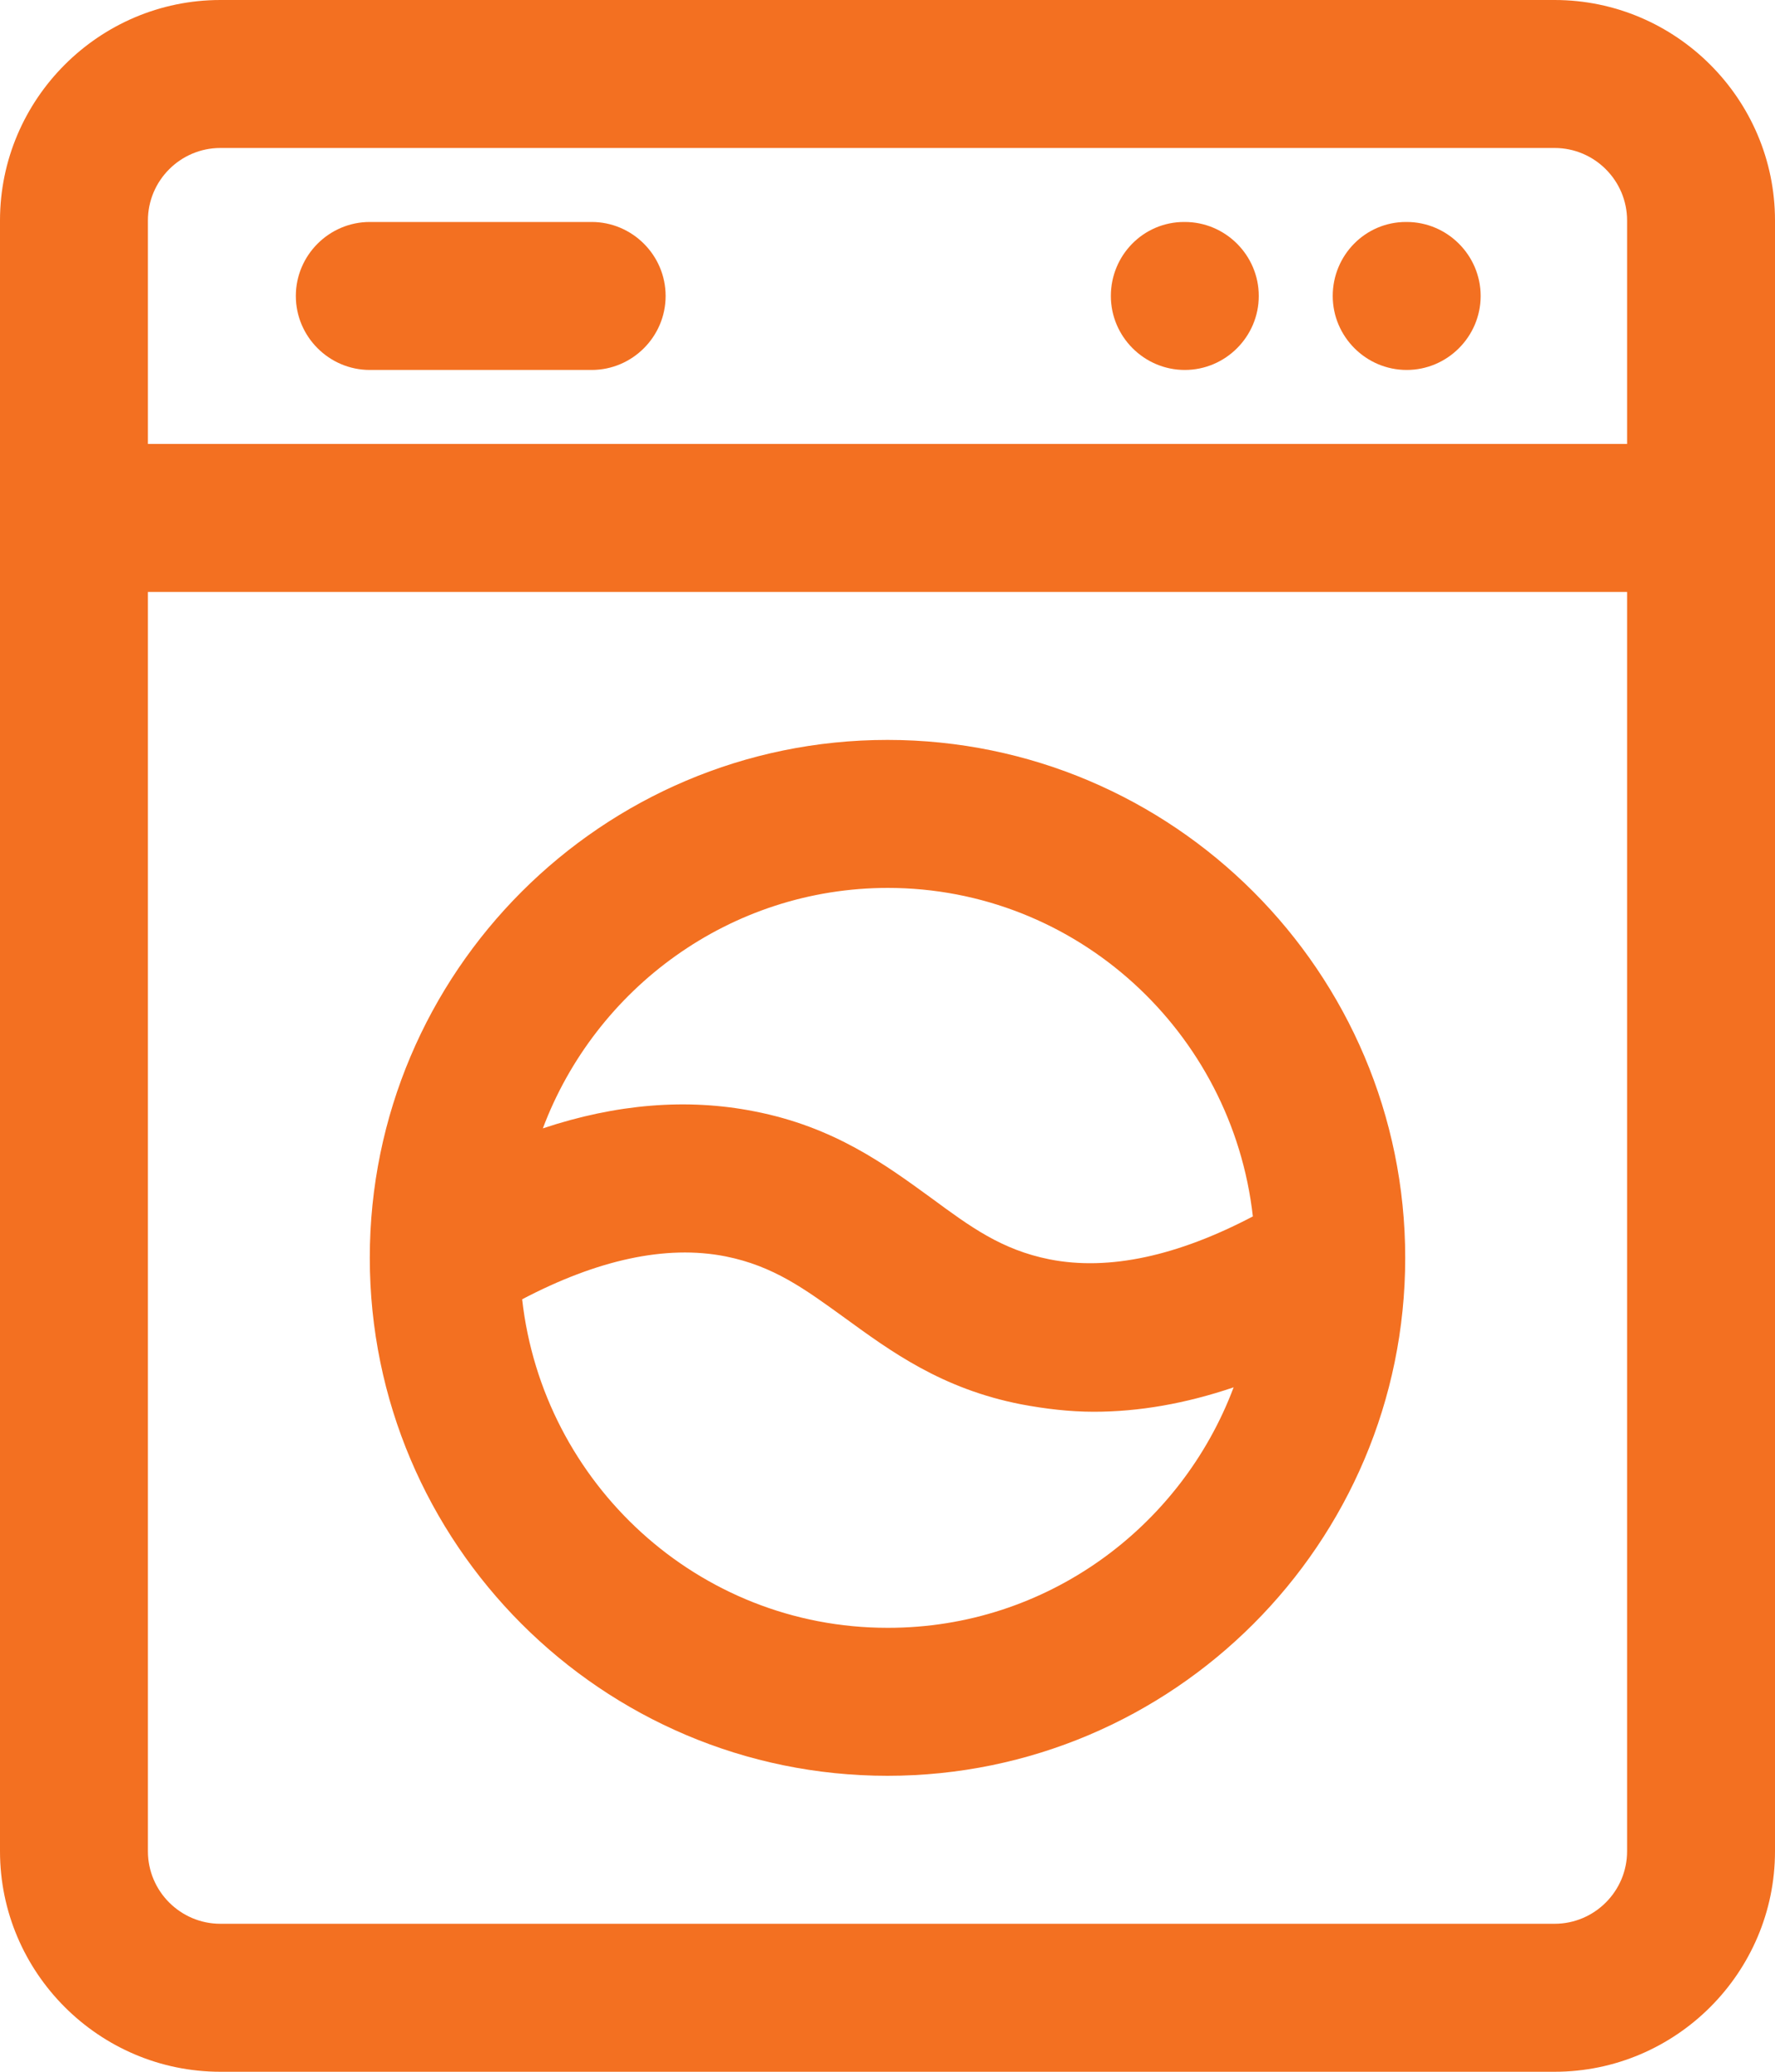
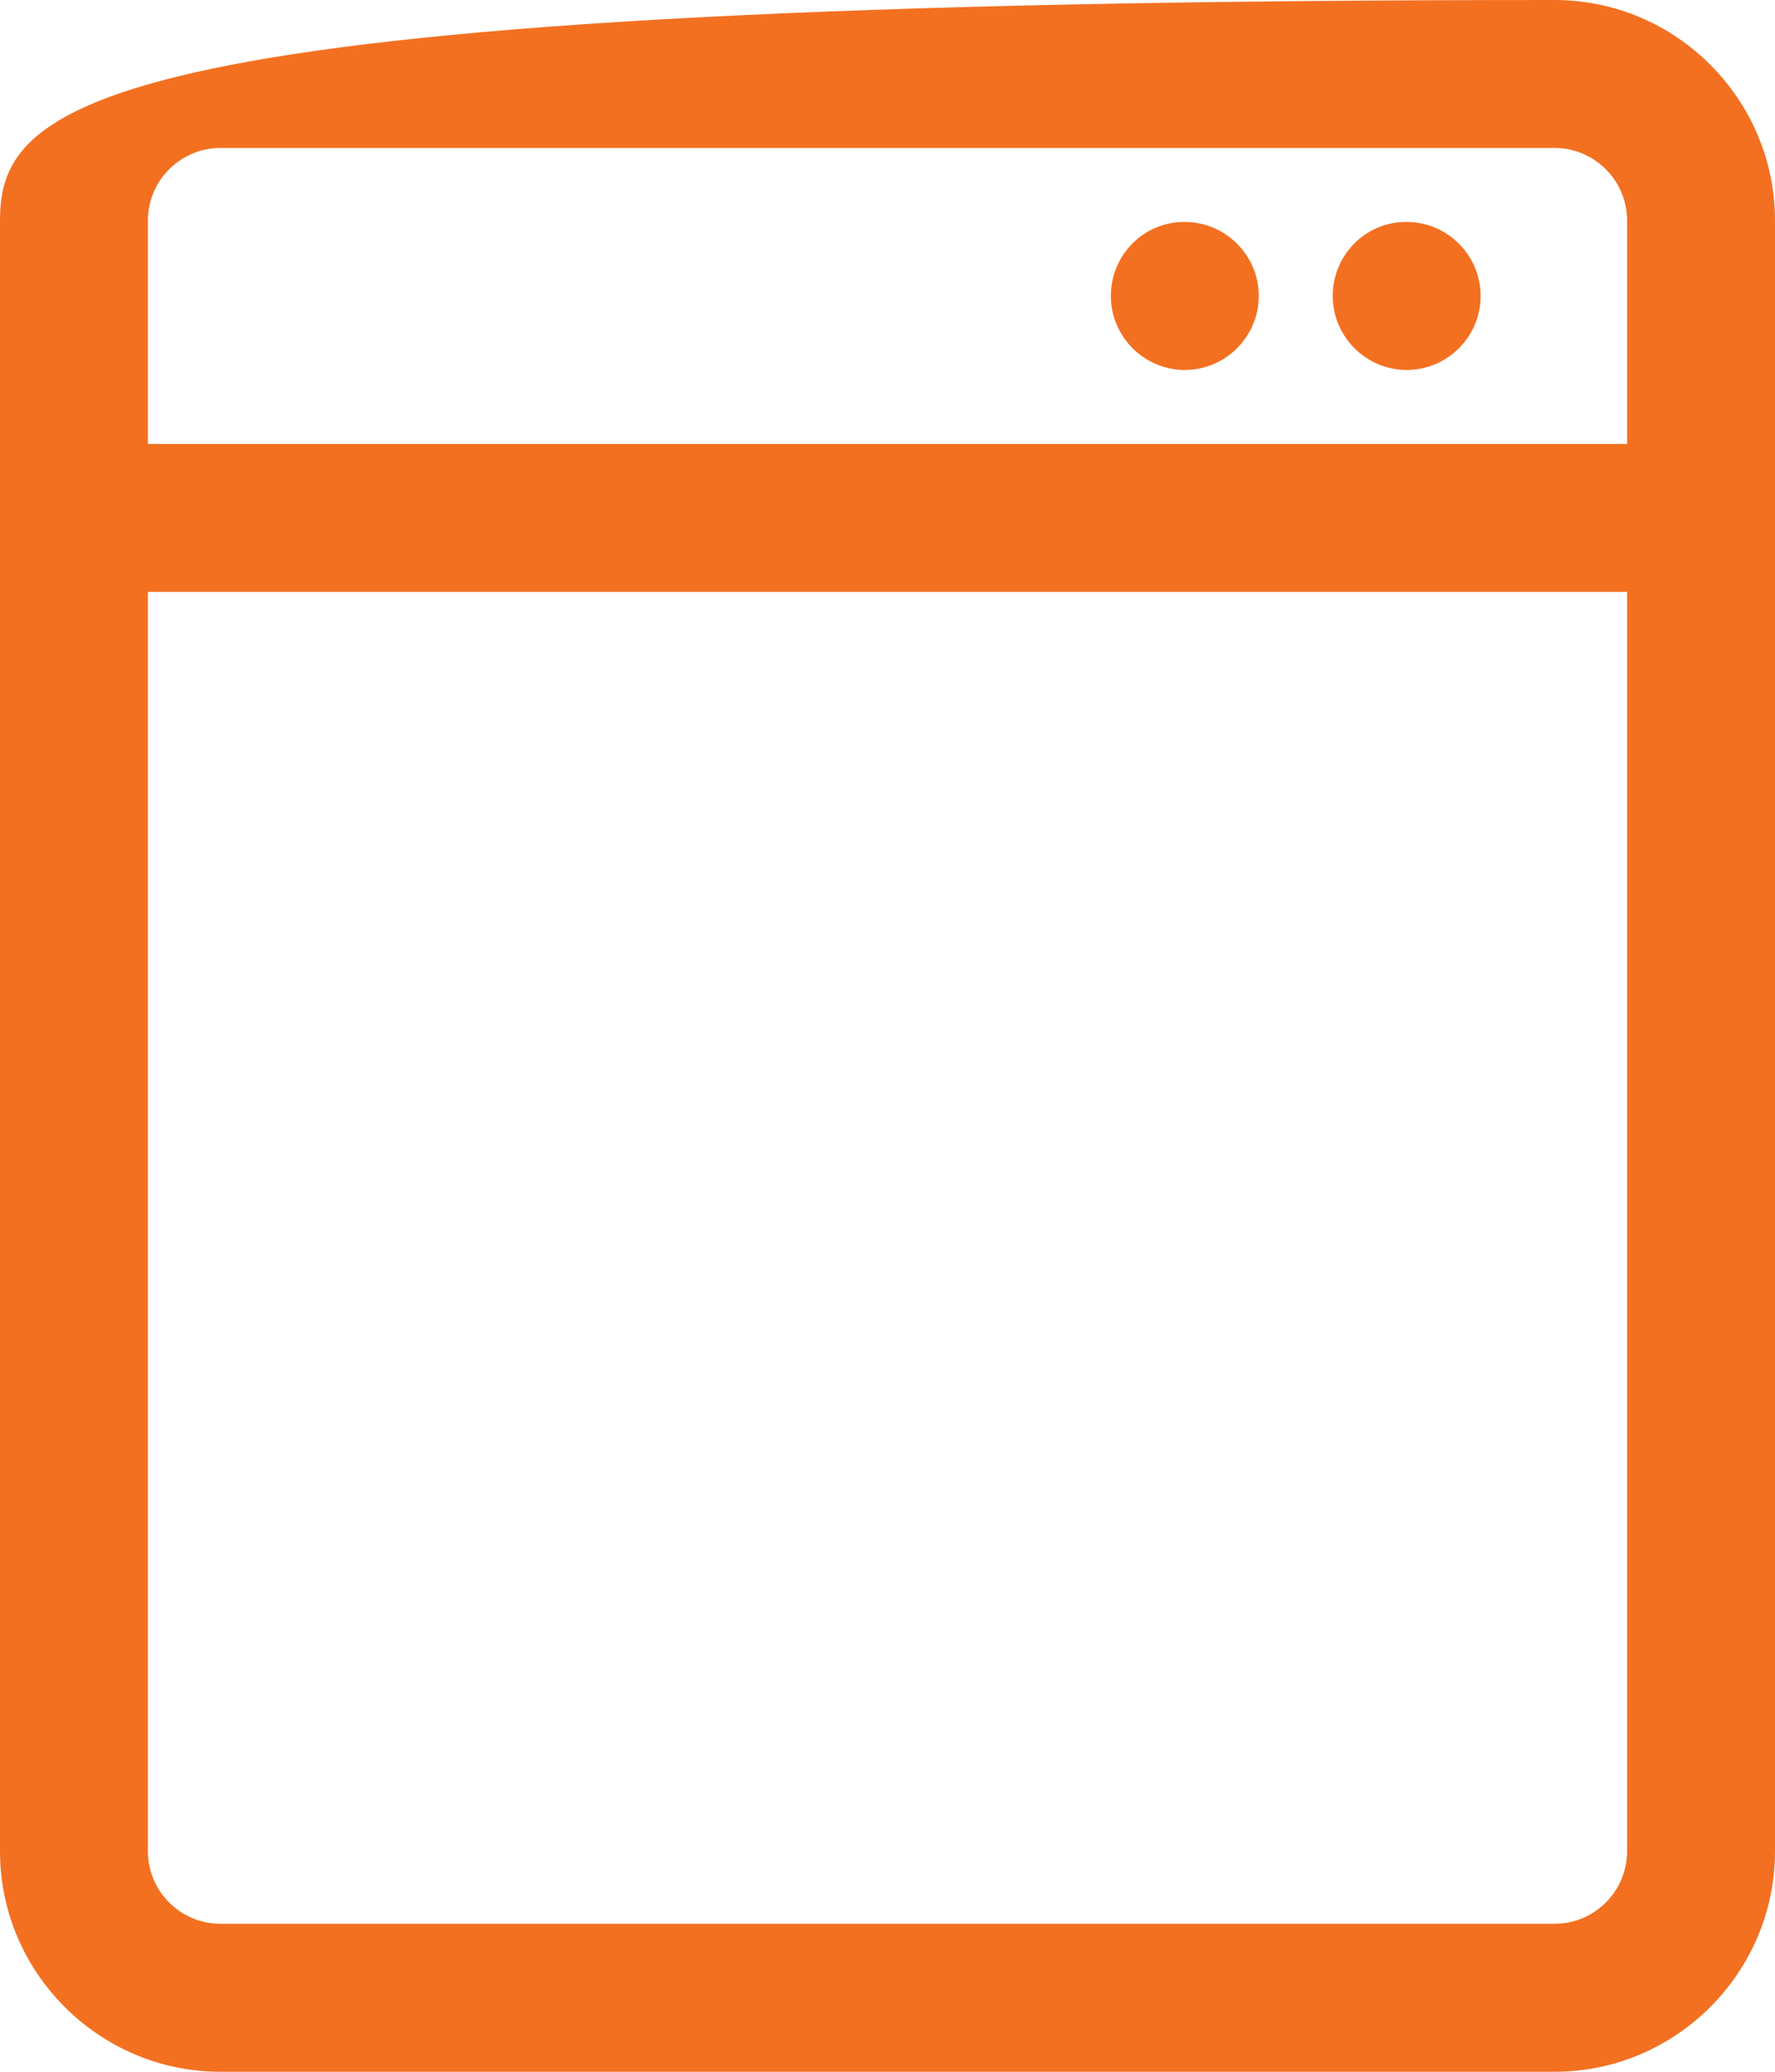
<svg xmlns="http://www.w3.org/2000/svg" width="24" height="28" viewBox="0 0 24 28" fill="none">
-   <path d="M21.02 0H2.98C1.34 0 0 1.34 0 2.98V25.02C0 26.66 1.34 28 2.98 28H21.02C22.66 28 24 26.66 24 25.02V2.98C24 1.34 22.66 0 21.02 0ZM2.98 2H21.02C21.56 2 22 2.44 22 2.98V6H2V2.98C2 2.44 2.44 2 2.98 2ZM21.02 26H2.98C2.44 26 2 25.56 2 25.02V8H22V25.02C22 25.56 21.56 26 21.02 26Z" fill="#F37021" />
-   <path d="M12 10C8.14 10 5 13.14 5 17C5 20.86 8.14 24 12 24C15.86 24 19 20.86 19 17C19 13.14 15.86 10 12 10ZM12 12C14.56 12 16.66 13.95 16.94 16.44C15.93 16.97 15 17.18 14.19 17.02C13.54 16.89 13.12 16.58 12.59 16.19C11.97 15.74 11.28 15.23 10.2 15.02C9.29 14.84 8.33 14.92 7.34 15.25C8.05 13.36 9.87 12 12.01 12H12ZM12 22C9.44 22 7.34 20.05 7.06 17.56C8.07 17.03 9 16.82 9.81 16.98C10.46 17.11 10.88 17.42 11.42 17.81C12.04 18.26 12.73 18.77 13.81 18.98C14.13 19.04 14.46 19.08 14.79 19.08C15.4 19.08 16.03 18.97 16.68 18.75C15.97 20.64 14.15 22 12.01 22H12Z" fill="#F37021" />
-   <path d="M5 5H8C8.55 5 9 4.55 9 4C9 3.45 8.55 3 8 3H5C4.45 3 4 3.45 4 4C4 4.55 4.45 5 5 5Z" fill="#F37021" />
+   <path d="M21.02 0C1.34 0 0 1.34 0 2.98V25.02C0 26.66 1.34 28 2.98 28H21.02C22.66 28 24 26.66 24 25.02V2.98C24 1.34 22.66 0 21.02 0ZM2.98 2H21.02C21.56 2 22 2.44 22 2.98V6H2V2.98C2 2.44 2.44 2 2.98 2ZM21.02 26H2.98C2.44 26 2 25.56 2 25.02V8H22V25.02C22 25.56 21.56 26 21.02 26Z" fill="#F37021" />
  <path d="M19.02 5C19.57 5 20.02 4.55 20.02 4C20.02 3.45 19.57 3 19.02 3H19.01C18.46 3 18.02 3.45 18.02 4C18.02 4.55 18.47 5 19.02 5Z" fill="#F37021" />
  <path d="M16.02 5C16.57 5 17.02 4.55 17.02 4C17.02 3.45 16.57 3 16.02 3H16.01C15.46 3 15.02 3.45 15.02 4C15.02 4.55 15.47 5 16.02 5Z" fill="#F37021" />
</svg>